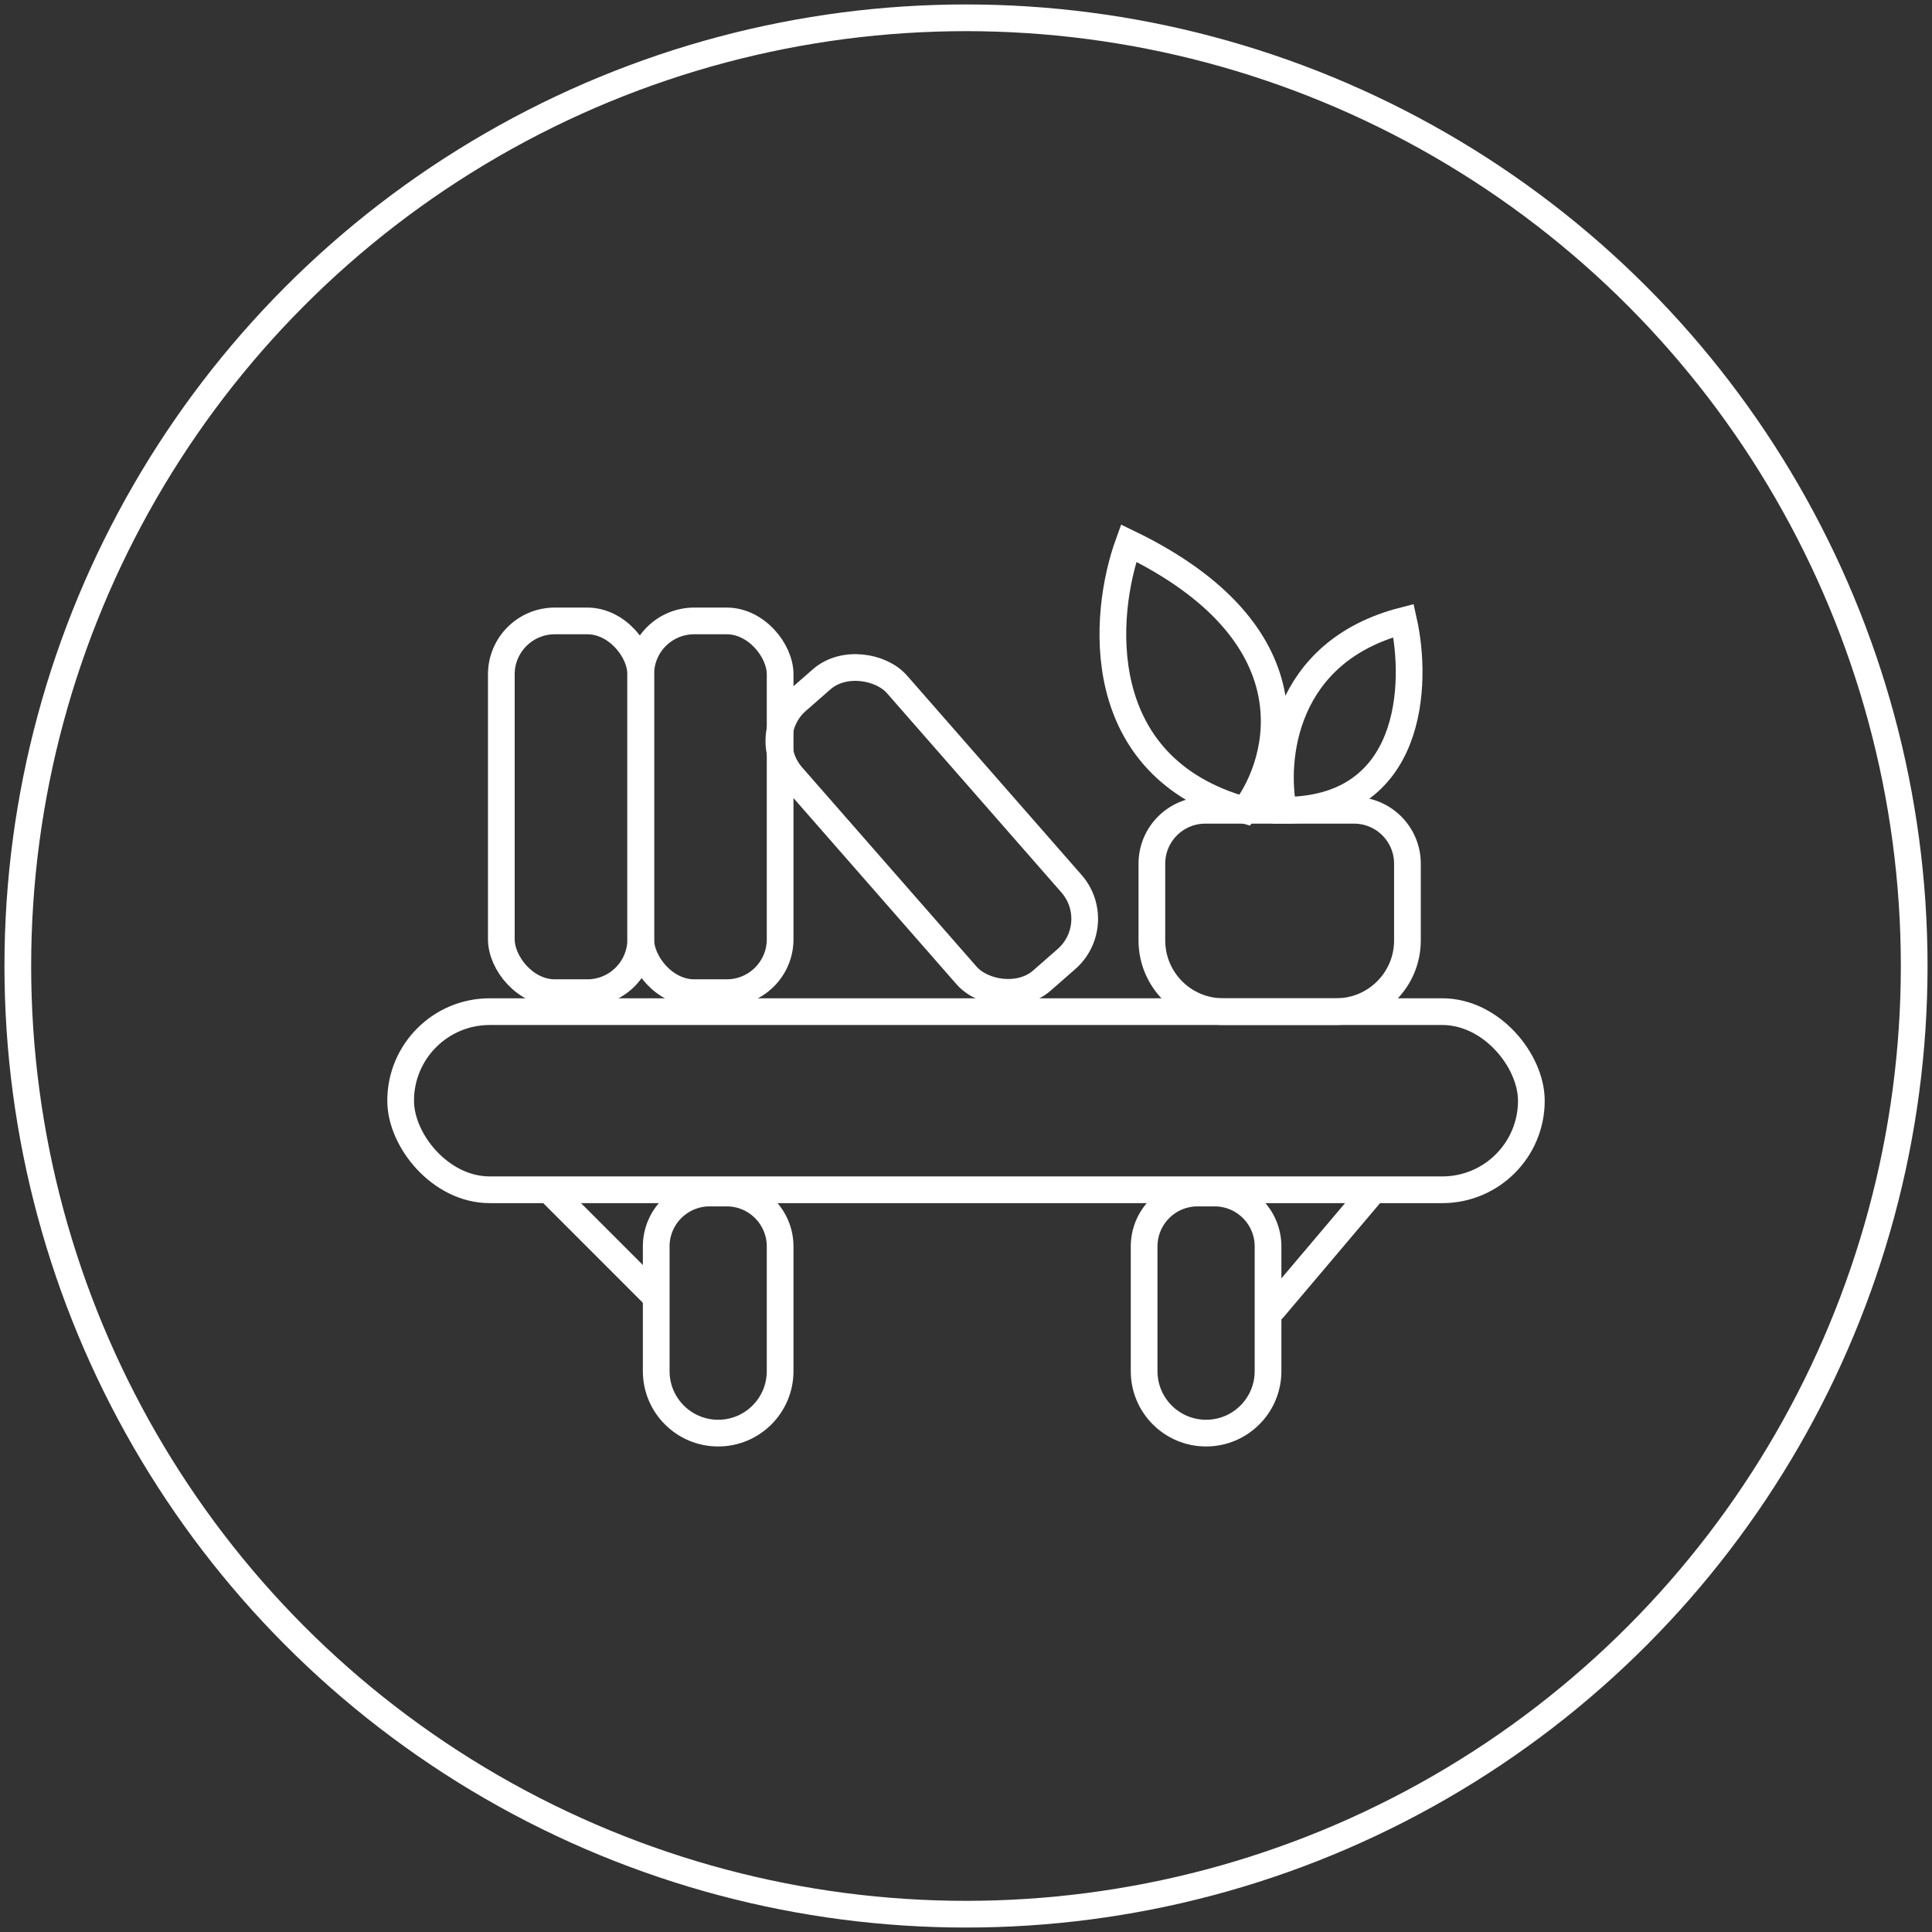
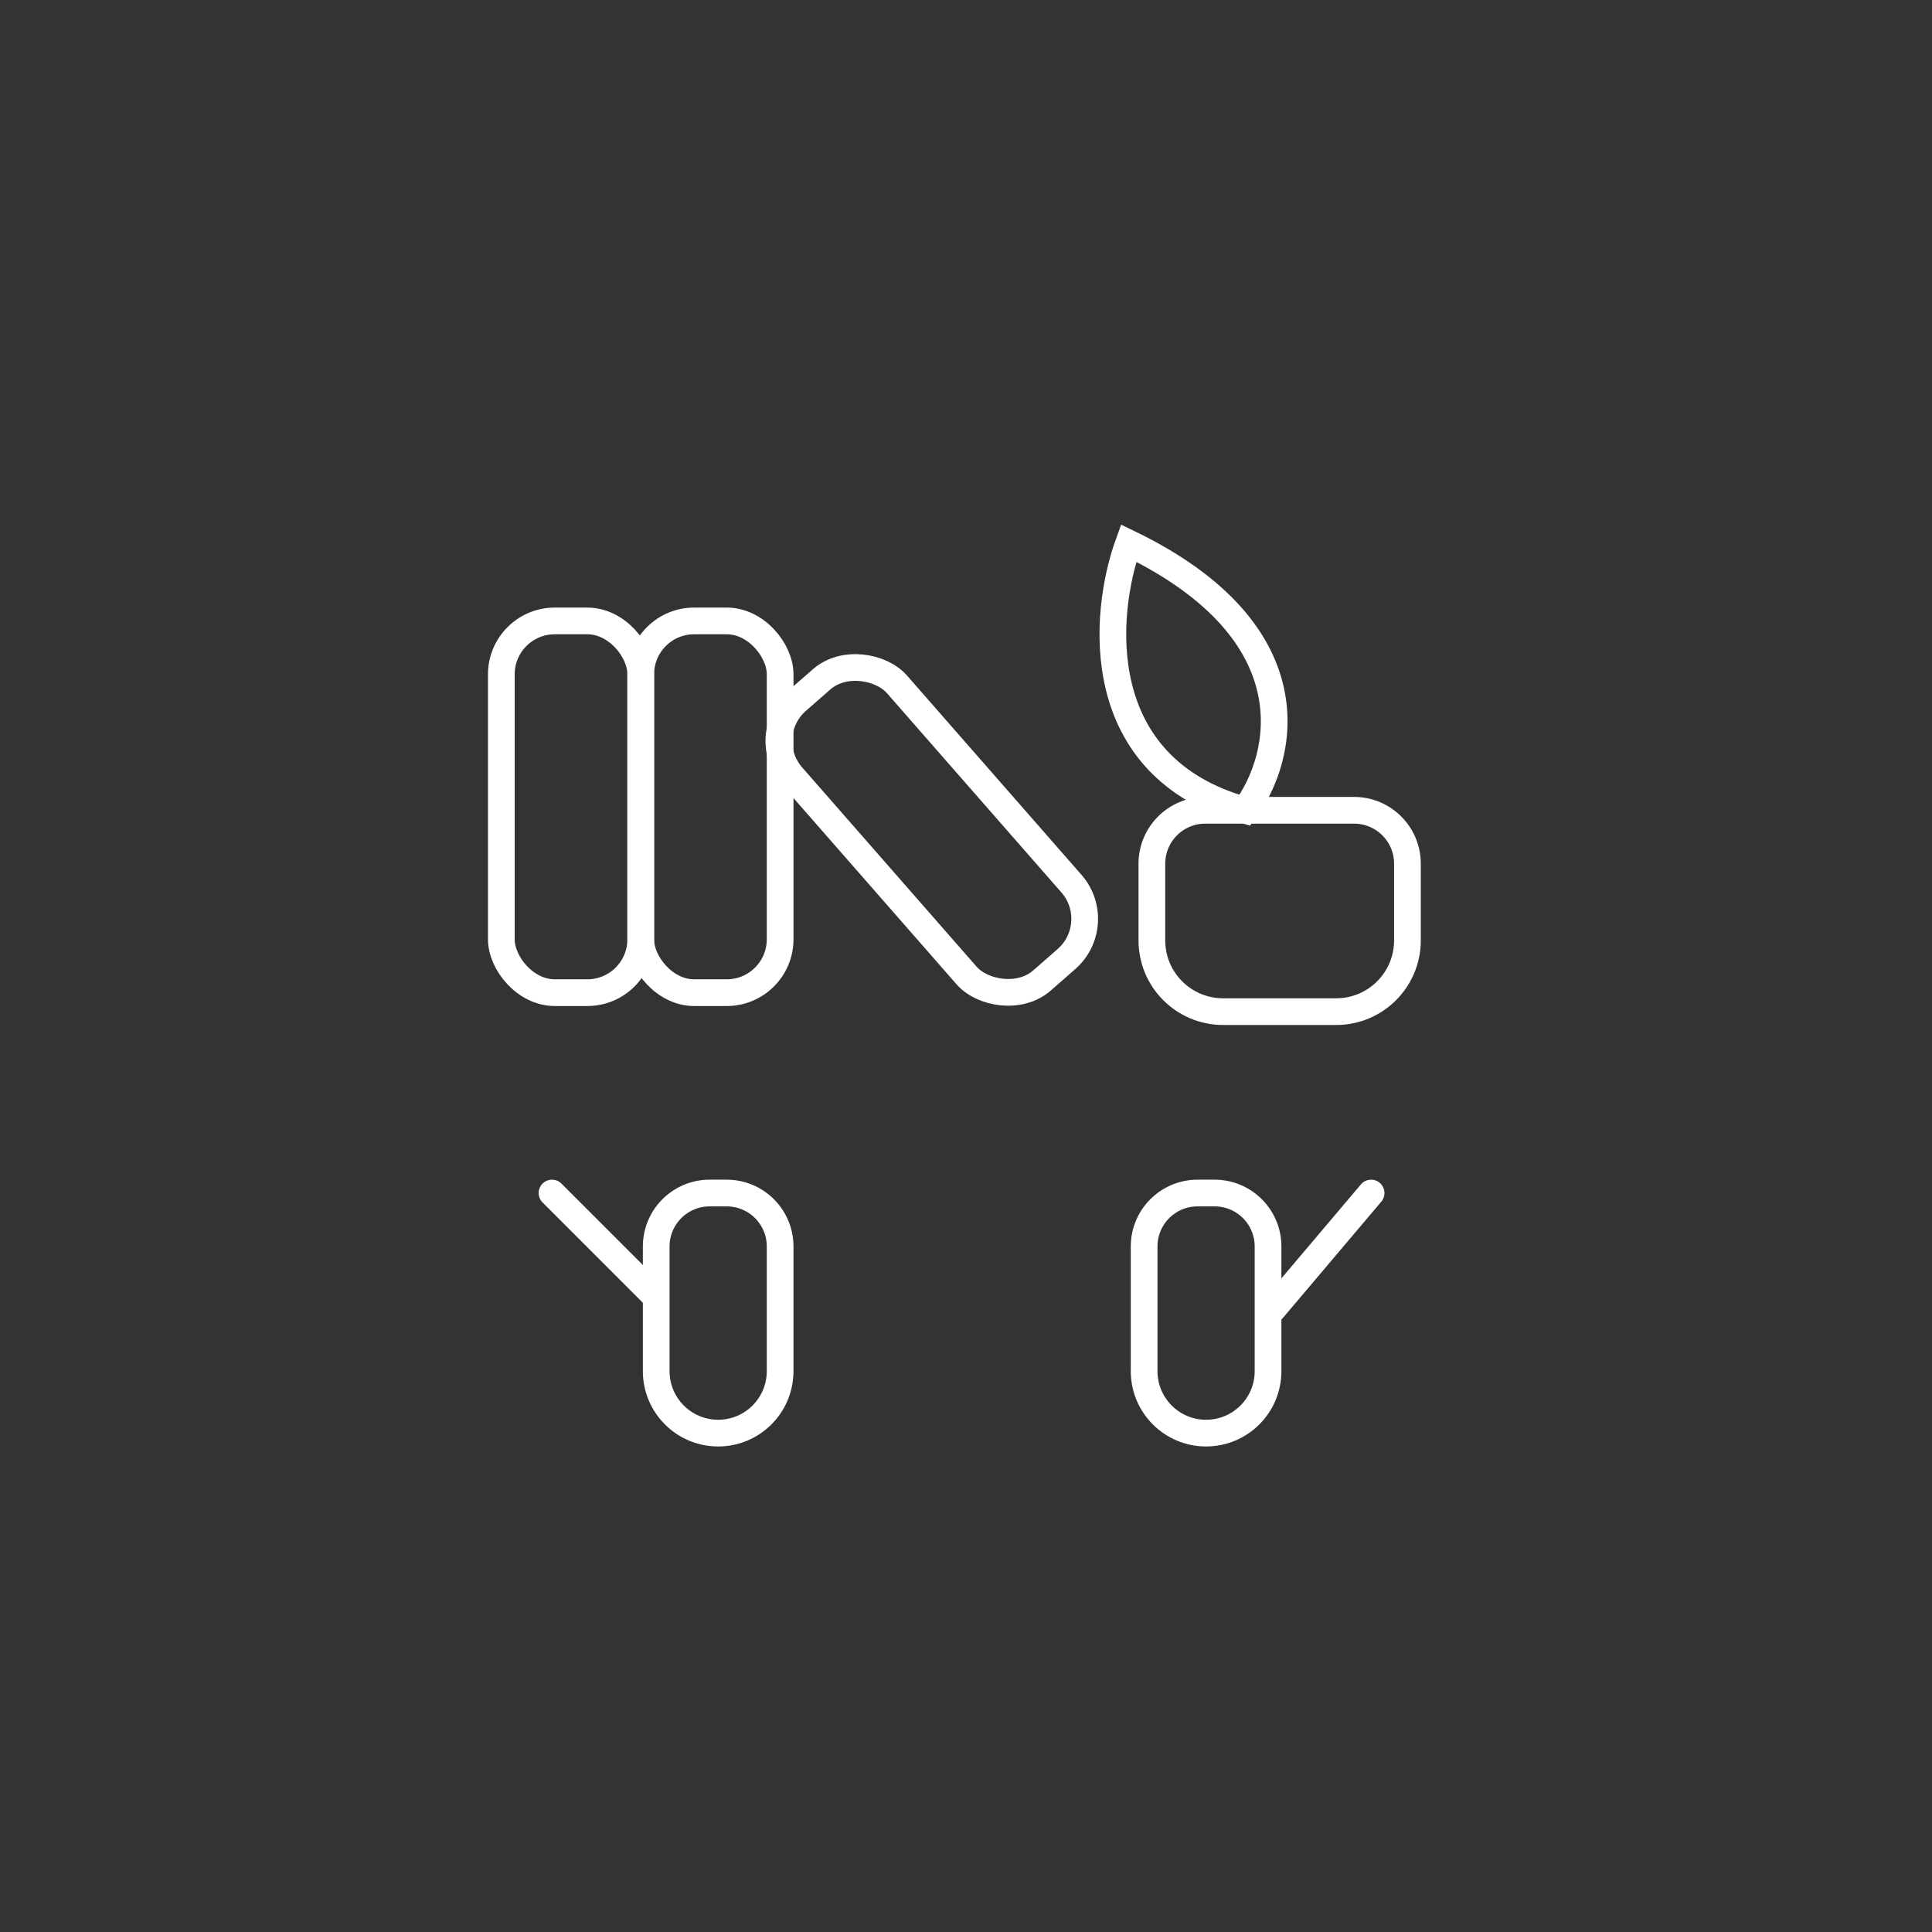
<svg xmlns="http://www.w3.org/2000/svg" width="217" height="217" viewBox="0 0 217 217" fill="none">
  <rect x="0" y="0" width="217" height="217" fill="#333333" stroke="none" />
-   <circle cx="108.5" cy="108.5" r="106.5" stroke="white" stroke-width="3" />
-   <path d="M144.164 91.011C143.004 85.357 144.077 73.179 157.647 69.699C159.242 76.803 158.778 91.011 144.164 91.011Z" stroke="white" stroke-width="3" />
  <path d="M126.767 61C123.868 68.974 122.418 86.139 139.815 91.01C144.164 85.211 147.644 71.09 126.767 61Z" stroke="white" stroke-width="3" />
  <rect x="56.309" y="69.742" width="15.658" height="41.753" rx="6" stroke="white" stroke-width="3" />
  <rect x="71.966" y="69.742" width="15.658" height="41.753" rx="6" stroke="white" stroke-width="3" />
  <path d="M73.705 140C73.705 136.686 76.391 134 79.705 134H81.623C84.937 134 87.623 136.686 87.623 140V154.007C87.623 157.85 84.507 160.966 80.664 160.966V160.966C76.821 160.966 73.705 157.85 73.705 154.007V140Z" stroke="white" stroke-width="3" />
-   <path d="M128.507 140C128.507 136.686 131.193 134 134.507 134H136.425C139.738 134 142.425 136.686 142.425 140V154.007C142.425 157.85 139.309 160.966 135.466 160.966V160.966C131.622 160.966 128.507 157.85 128.507 154.007V140Z" stroke="white" stroke-width="3" />
+   <path d="M128.507 140C128.507 136.686 131.193 134 134.507 134H136.425C139.738 134 142.425 136.686 142.425 140V154.007C142.425 157.85 139.309 160.966 135.466 160.966C131.622 160.966 128.507 157.85 128.507 154.007V140Z" stroke="white" stroke-width="3" />
  <path d="M129.377 97.01C129.377 93.696 132.063 91.01 135.377 91.01H152.082C155.396 91.01 158.082 93.696 158.082 97.01V105.626C158.082 110.044 154.501 113.626 150.082 113.626H137.377C132.959 113.626 129.377 110.044 129.377 105.626V97.01Z" stroke="white" stroke-width="3" />
  <rect x="85.014" y="82.666" width="15.658" height="41.753" rx="6" transform="rotate(-41.201 85.014 82.666)" stroke="white" stroke-width="3" />
-   <rect x="45" y="113.627" width="127" height="20.007" rx="10" stroke="white" stroke-width="3" />
  <path d="M154 134L143 147" stroke="white" stroke-width="3" stroke-linecap="round" />
  <path d="M62 134L73.5 145.5" stroke="white" stroke-width="3" stroke-linecap="round" />
</svg>